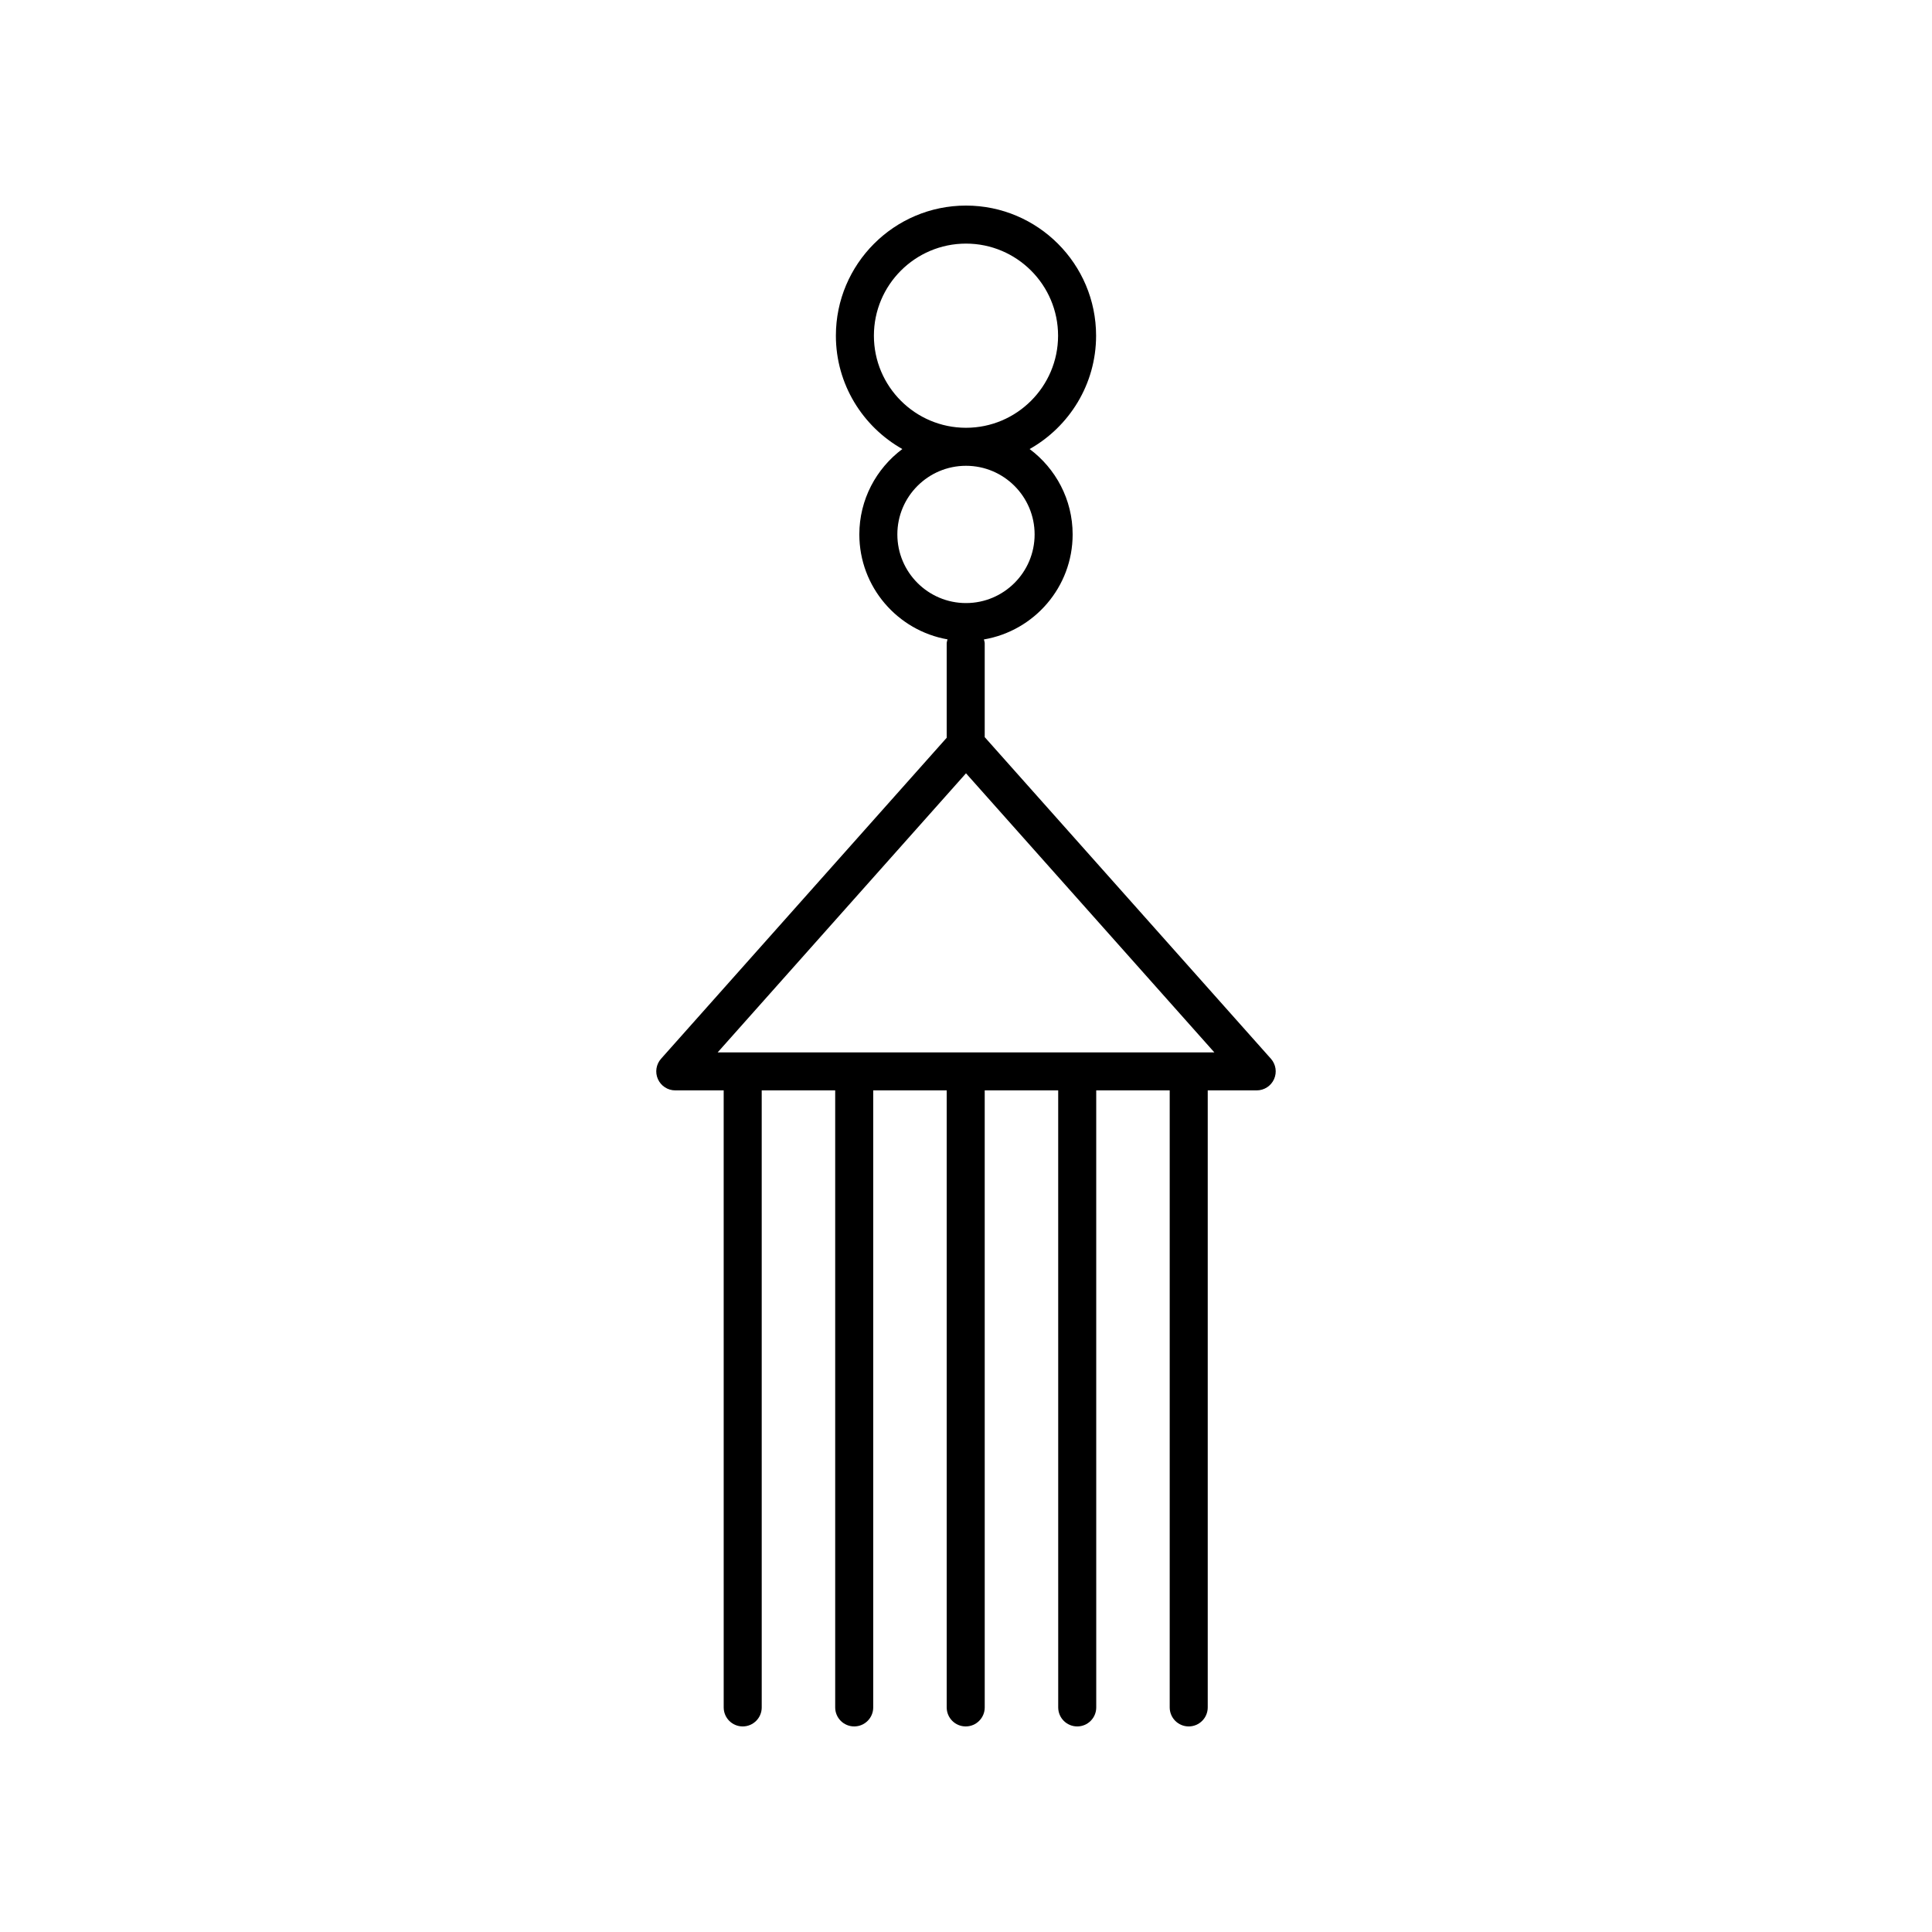
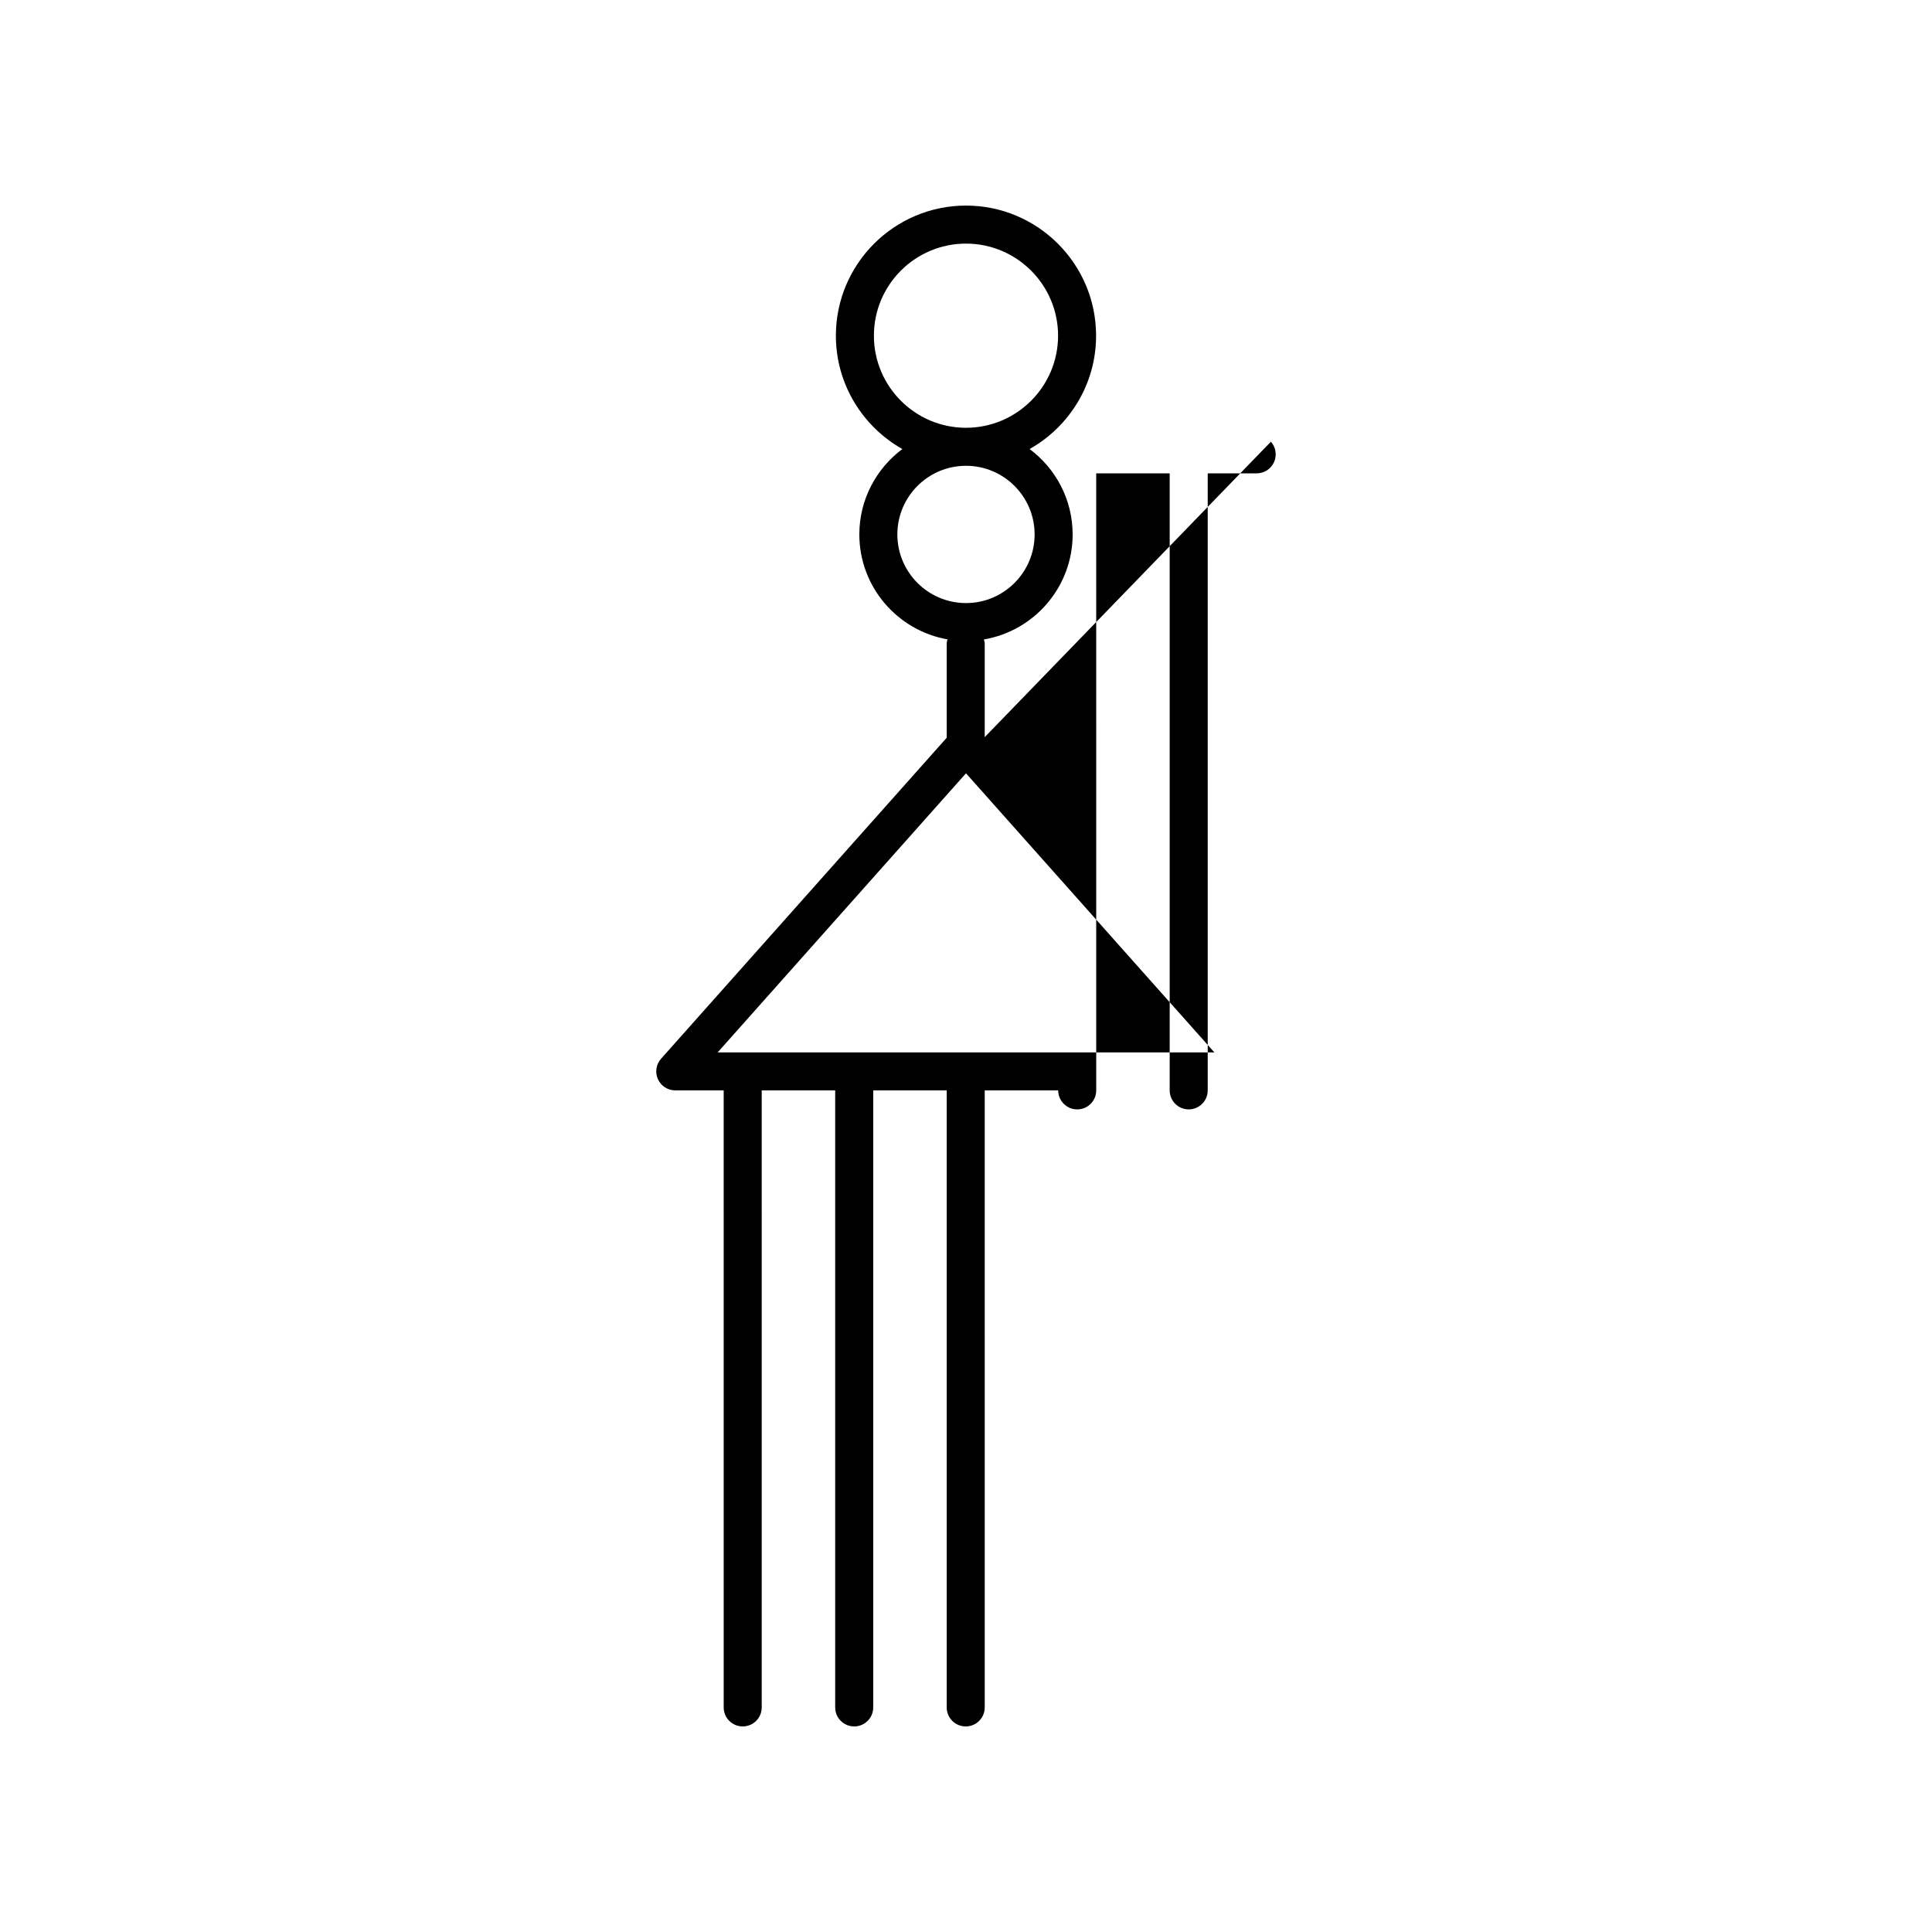
<svg xmlns="http://www.w3.org/2000/svg" fill="#000000" width="800px" height="800px" version="1.1" viewBox="144 144 512 512">
-   <path d="m404.96 339.35v-24.828c0-0.375-0.137-0.707-0.215-1.062 13.328-2.269 23.516-13.871 23.516-27.832 0-9.262-4.496-17.469-11.398-22.629 10.496-5.918 17.613-17.156 17.613-30.039 0-19.016-15.469-34.48-34.477-34.48-19.012 0-34.48 15.469-34.48 34.48 0 12.883 7.117 24.121 17.613 30.039-6.902 5.16-11.398 13.367-11.398 22.629 0 13.914 10.113 25.484 23.371 27.812-0.082 0.359-0.219 0.699-0.219 1.082v24.992l-75.695 85.062c-1.32 1.484-1.645 3.602-0.832 5.41 0.812 1.812 2.613 2.977 4.594 2.977h12.832l0.004 163.52c0 2.785 2.254 5.039 5.039 5.039s5.039-2.254 5.039-5.039l-0.004-163.52h19.473v163.52c0 2.785 2.254 5.039 5.039 5.039s5.039-2.254 5.039-5.039v-163.52h19.473v163.52c0 2.785 2.254 5.039 5.039 5.039 2.785 0 5.039-2.254 5.039-5.039l-0.004-163.52h19.473l0.004 163.52c0 2.785 2.254 5.039 5.039 5.039 2.785 0 5.039-2.254 5.039-5.039l-0.004-163.52h19.473v163.52c0 2.785 2.254 5.039 5.039 5.039 2.785 0 5.039-2.254 5.039-5.039v-163.52h12.98c1.984 0 3.785-1.168 4.594-2.977 0.812-1.809 0.488-3.926-0.832-5.41zm-29.367-106.39c0-13.457 10.949-24.402 24.406-24.402s24.402 10.945 24.402 24.402-10.949 24.406-24.402 24.406c-13.457 0-24.406-10.949-24.406-24.406zm6.215 52.668c0-10.031 8.156-18.188 18.188-18.188s18.188 8.156 18.188 18.188c0.004 10.035-8.152 18.191-18.184 18.191-10.035 0-18.191-8.156-18.191-18.191zm-47.625 137.27 65.816-73.965 65.816 73.961z" />
+   <path d="m404.96 339.35v-24.828c0-0.375-0.137-0.707-0.215-1.062 13.328-2.269 23.516-13.871 23.516-27.832 0-9.262-4.496-17.469-11.398-22.629 10.496-5.918 17.613-17.156 17.613-30.039 0-19.016-15.469-34.48-34.477-34.48-19.012 0-34.48 15.469-34.48 34.48 0 12.883 7.117 24.121 17.613 30.039-6.902 5.16-11.398 13.367-11.398 22.629 0 13.914 10.113 25.484 23.371 27.812-0.082 0.359-0.219 0.699-0.219 1.082v24.992l-75.695 85.062c-1.32 1.484-1.645 3.602-0.832 5.41 0.812 1.812 2.613 2.977 4.594 2.977h12.832l0.004 163.52c0 2.785 2.254 5.039 5.039 5.039s5.039-2.254 5.039-5.039l-0.004-163.52h19.473v163.52c0 2.785 2.254 5.039 5.039 5.039s5.039-2.254 5.039-5.039v-163.52h19.473v163.52c0 2.785 2.254 5.039 5.039 5.039 2.785 0 5.039-2.254 5.039-5.039l-0.004-163.52h19.473c0 2.785 2.254 5.039 5.039 5.039 2.785 0 5.039-2.254 5.039-5.039l-0.004-163.52h19.473v163.52c0 2.785 2.254 5.039 5.039 5.039 2.785 0 5.039-2.254 5.039-5.039v-163.52h12.98c1.984 0 3.785-1.168 4.594-2.977 0.812-1.809 0.488-3.926-0.832-5.41zm-29.367-106.39c0-13.457 10.949-24.402 24.406-24.402s24.402 10.945 24.402 24.402-10.949 24.406-24.402 24.406c-13.457 0-24.406-10.949-24.406-24.406zm6.215 52.668c0-10.031 8.156-18.188 18.188-18.188s18.188 8.156 18.188 18.188c0.004 10.035-8.152 18.191-18.184 18.191-10.035 0-18.191-8.156-18.191-18.191zm-47.625 137.27 65.816-73.965 65.816 73.961z" />
</svg>